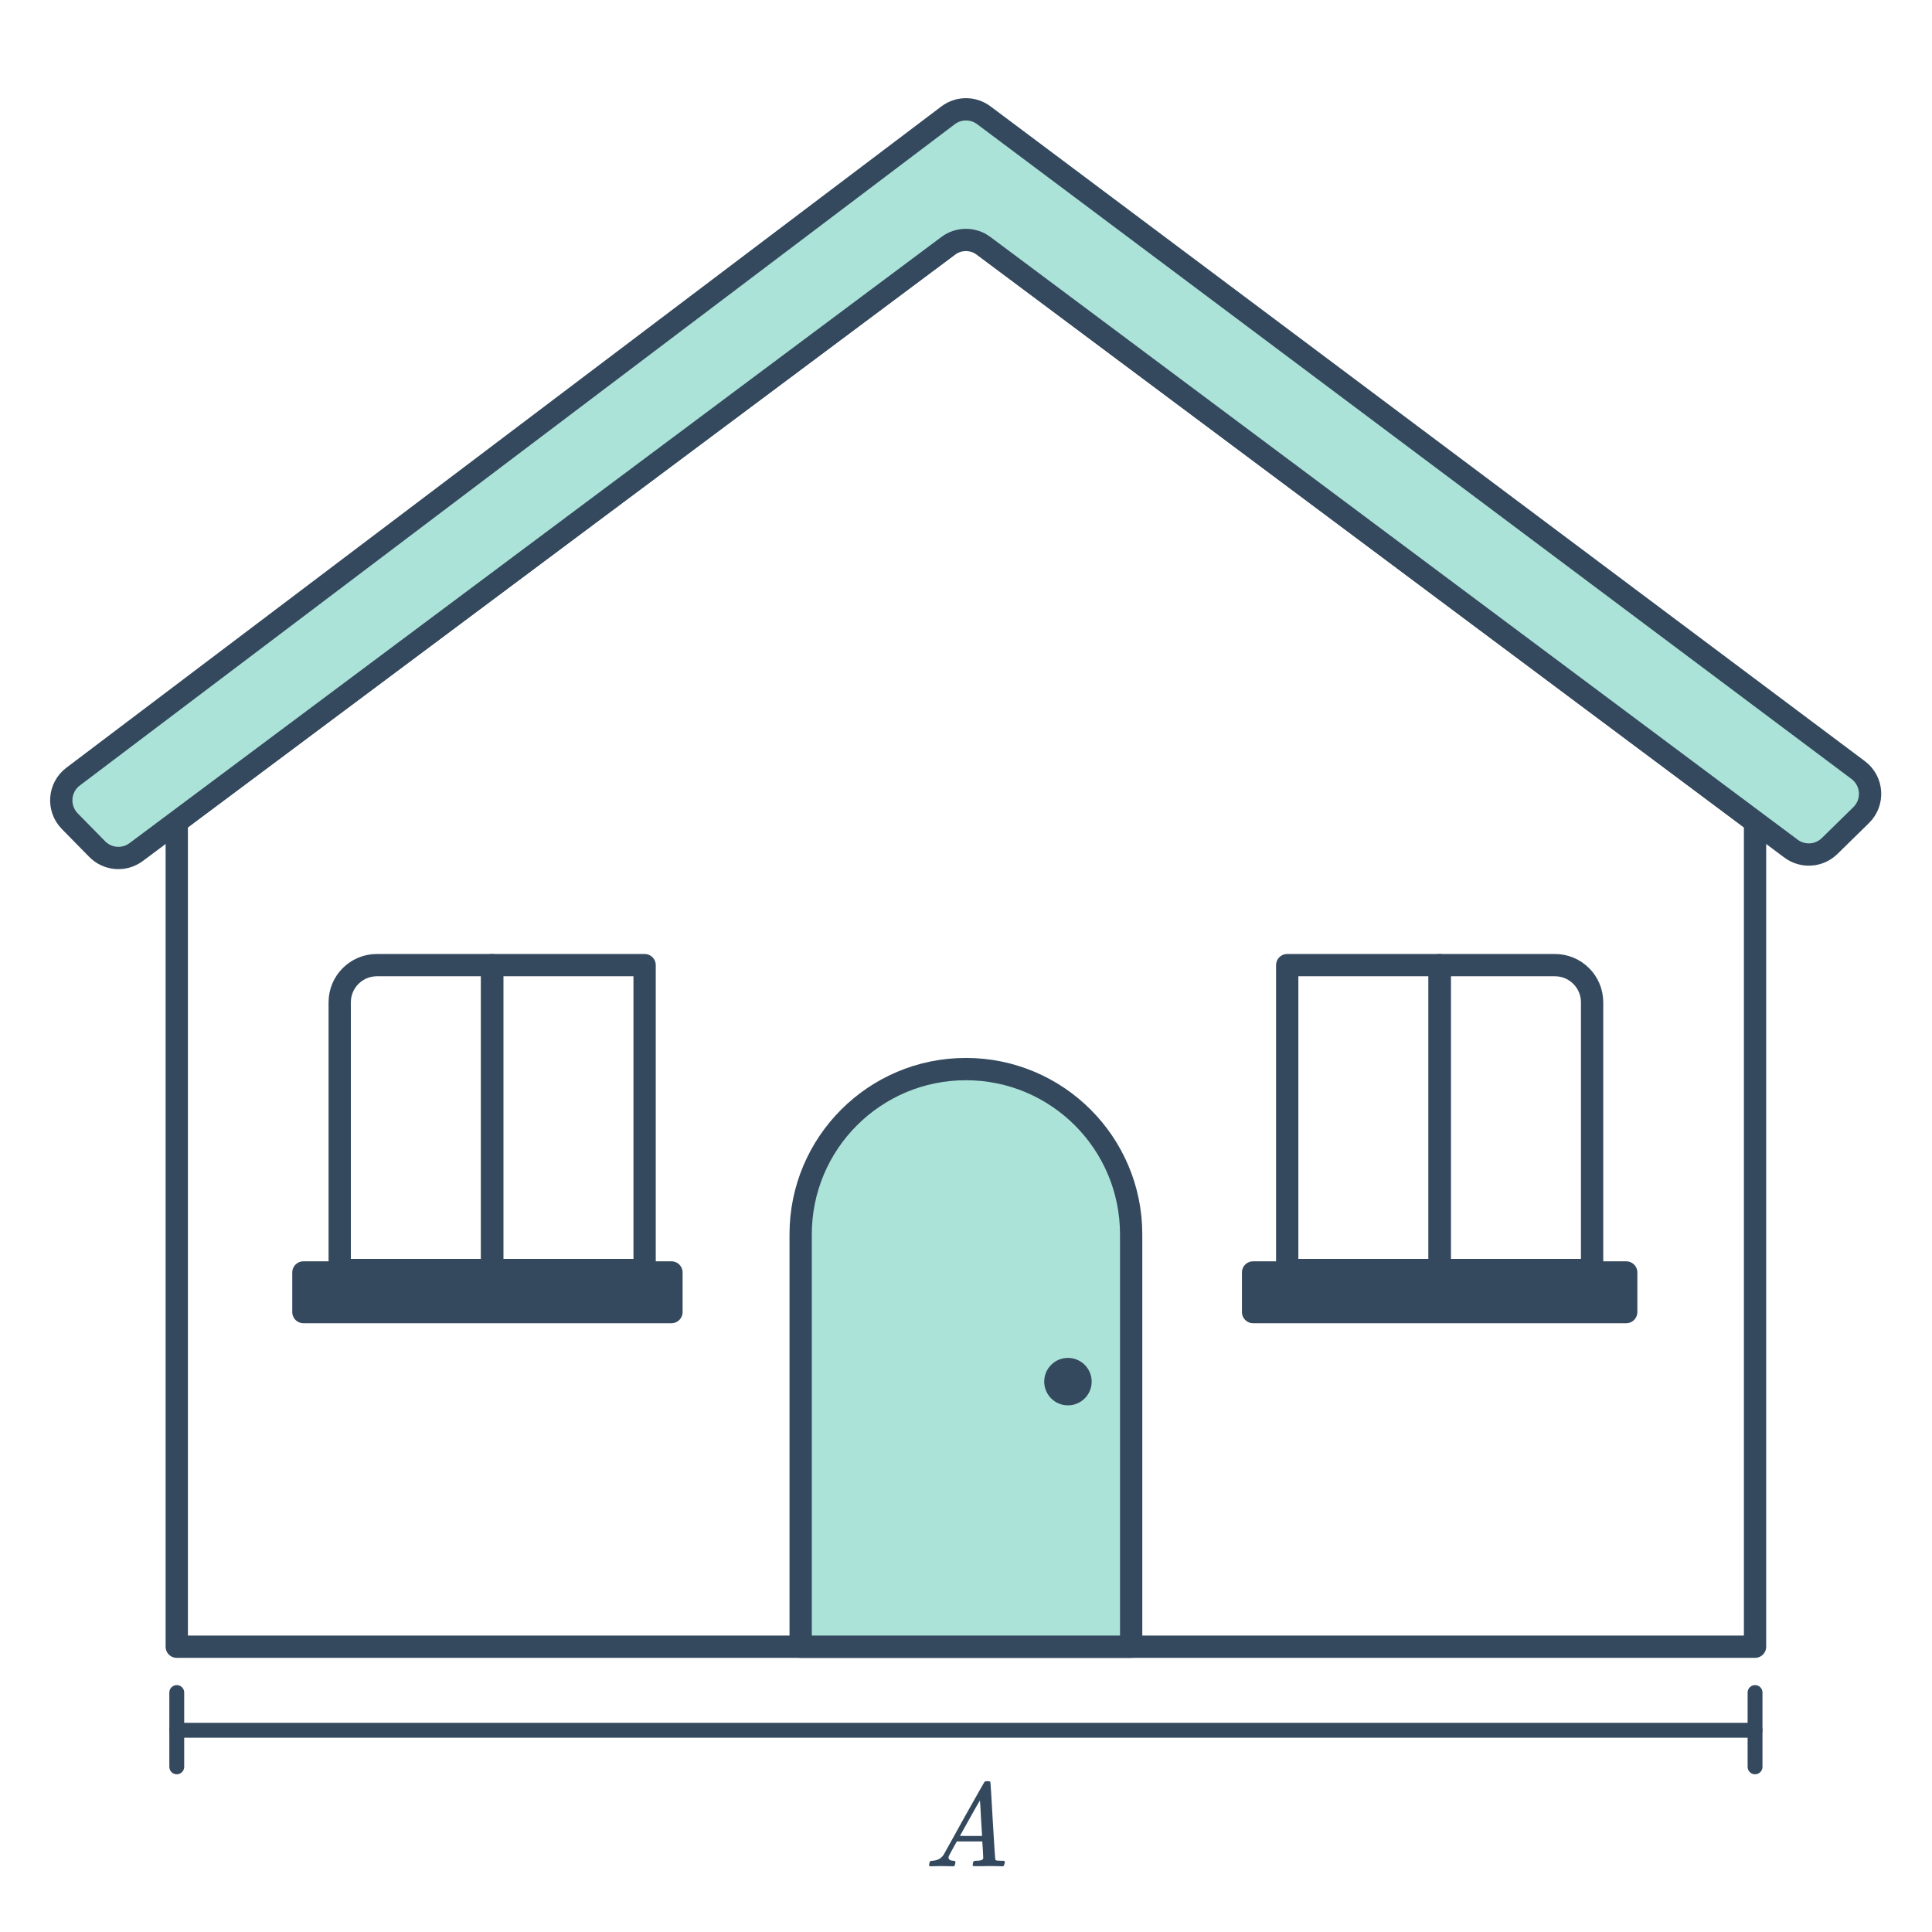
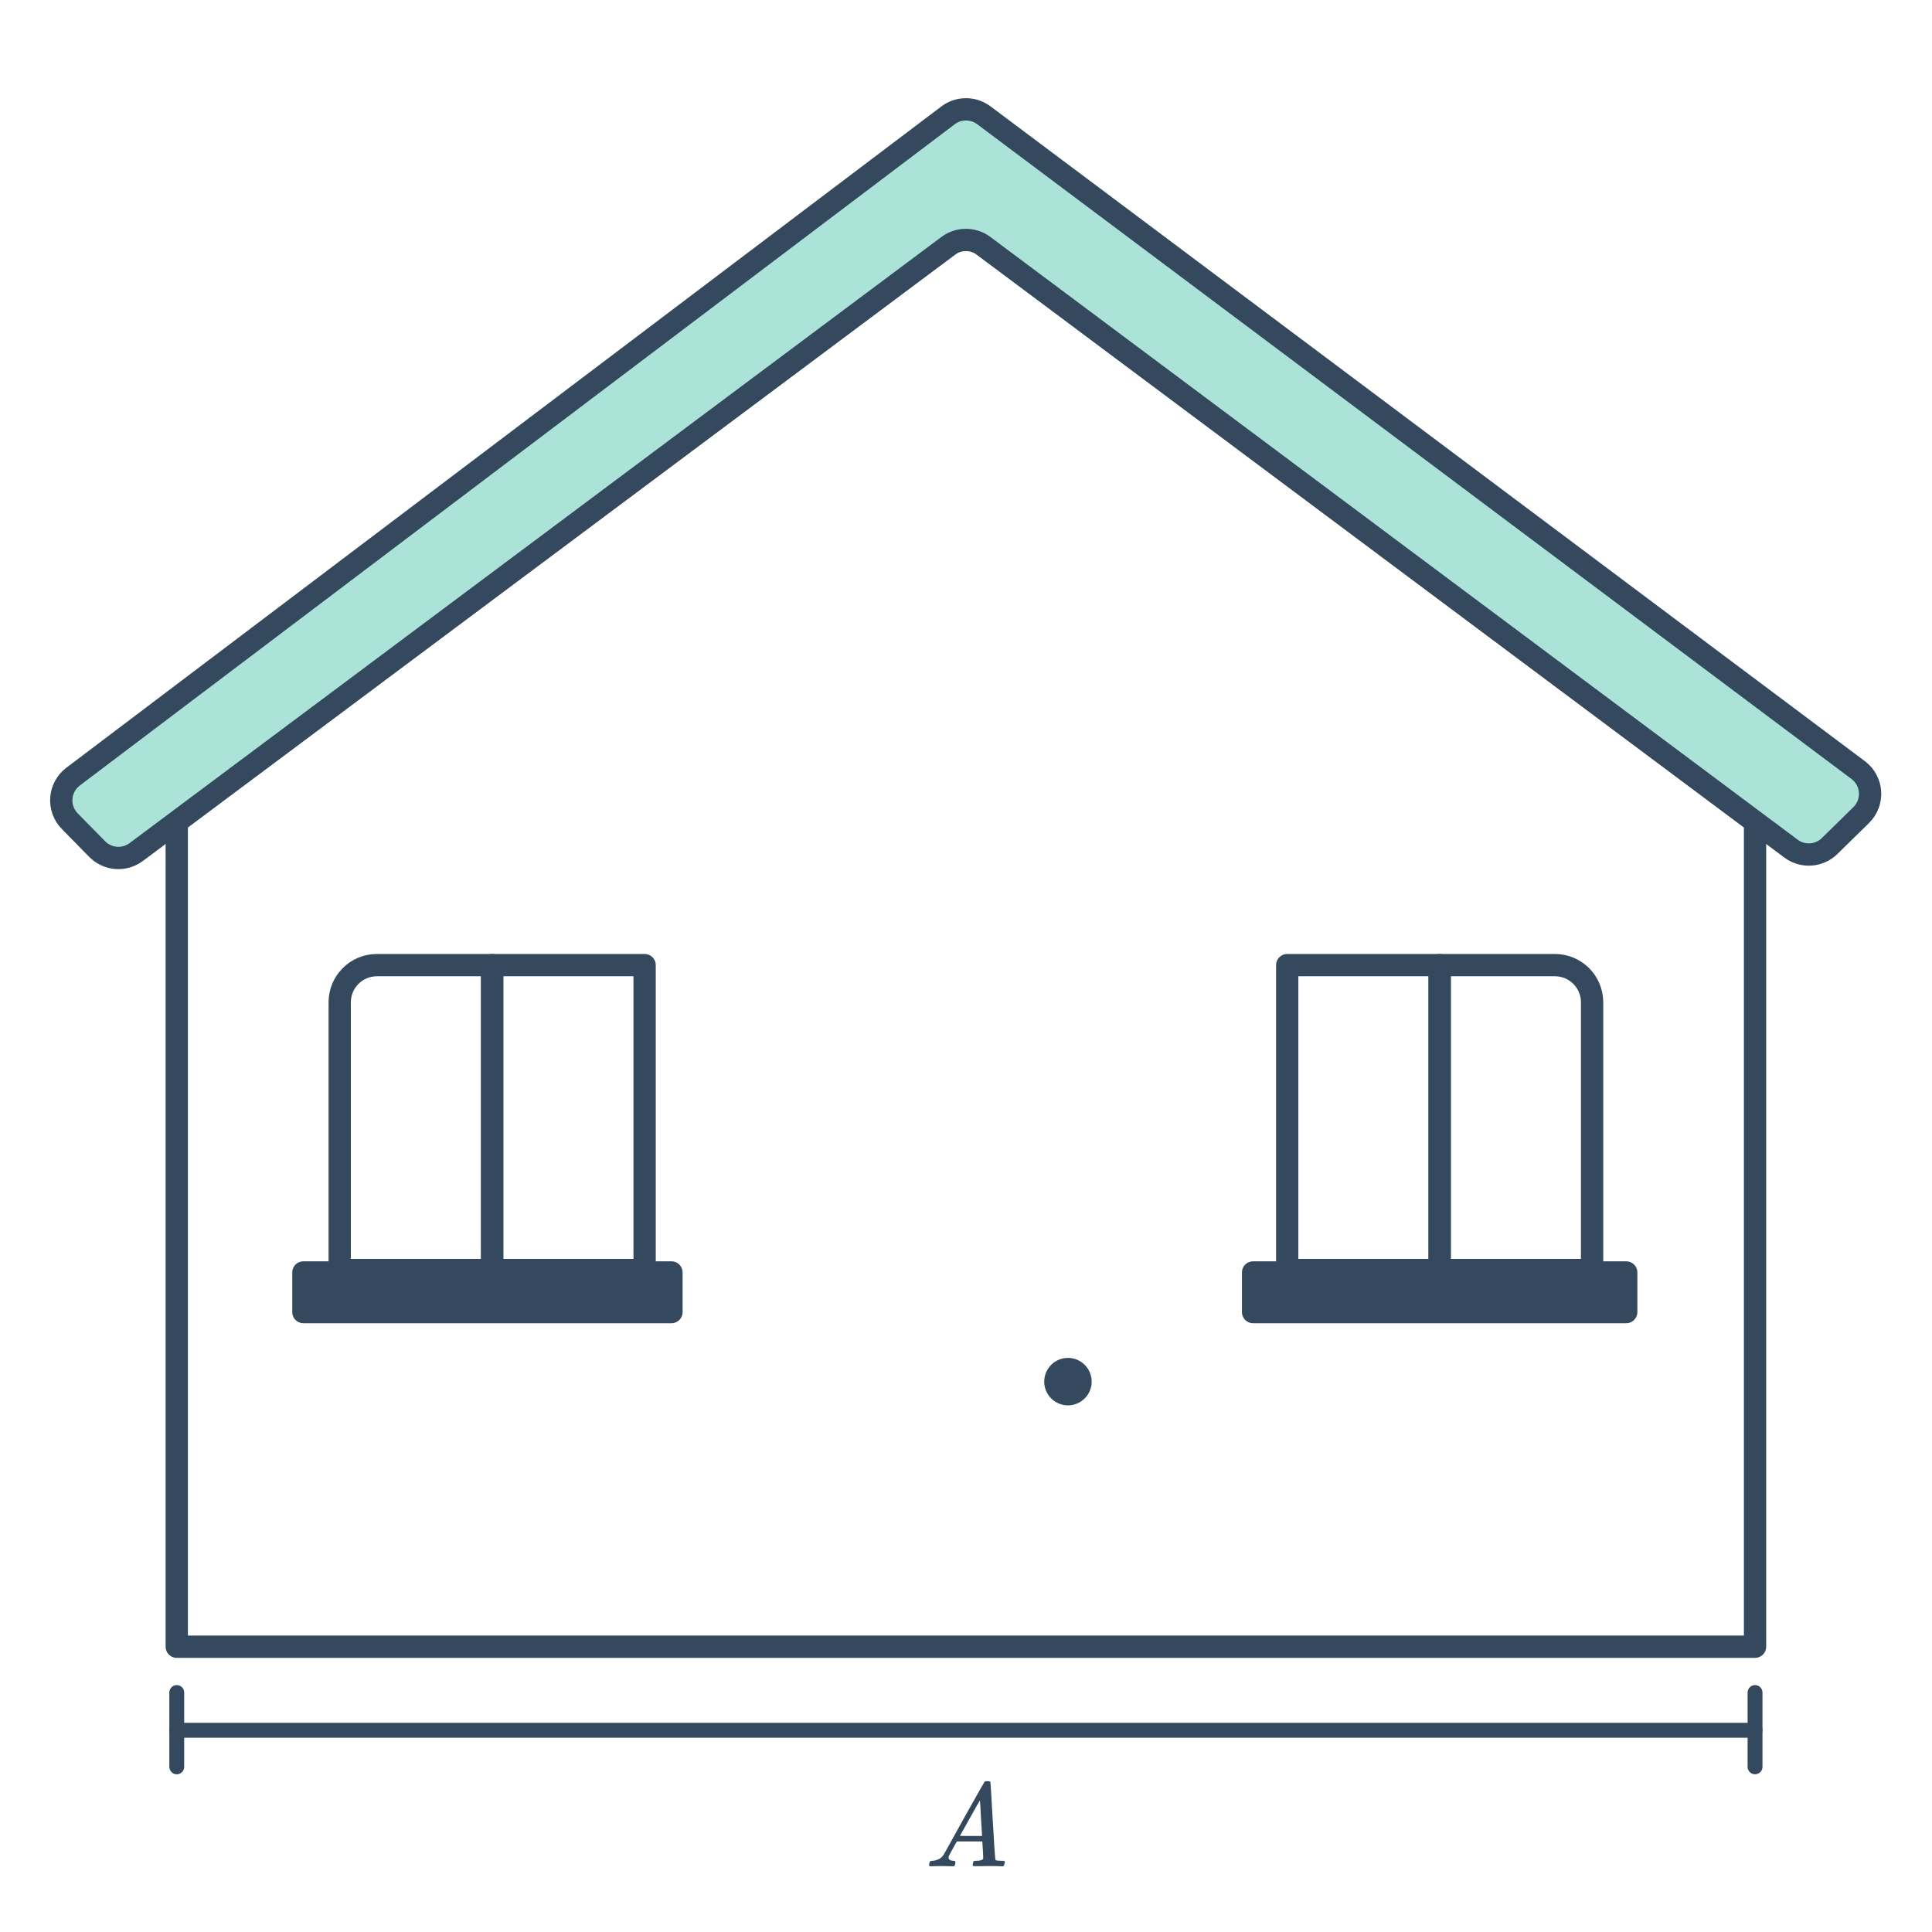
<svg xmlns="http://www.w3.org/2000/svg" width="260" height="260" viewBox="0 0 260 260" fill="none">
  <path d="M23.788 110.59L129.987 31.301L236.186 110.59V221.607H23.788V110.59Z" stroke="#34495E" stroke-width="3" stroke-miterlimit="10" stroke-linecap="round" stroke-linejoin="round" />
  <path d="M127.586 15.521L9.833 104.516C7.908 105.972 7.7 108.787 9.391 110.51L13.078 114.266C14.48 115.694 16.721 115.866 18.325 114.669L127.594 33.088C129.014 32.028 130.961 32.028 132.38 33.088L241.028 114.205C242.608 115.385 244.813 115.237 246.221 113.856L250.469 109.691C252.22 107.975 252.029 105.103 250.067 103.633L132.396 15.511C130.969 14.442 129.008 14.447 127.586 15.521Z" fill="#ACE3D9" stroke="#34495E" stroke-width="3" stroke-miterlimit="10" stroke-linecap="round" stroke-linejoin="round" />
-   <path d="M107.749 166.111C107.749 153.829 117.705 143.873 129.987 143.873C142.269 143.873 152.225 153.829 152.225 166.111V221.607H107.749V166.111Z" fill="#ACE3D9" stroke="#34495E" stroke-width="3" stroke-miterlimit="10" stroke-linecap="round" stroke-linejoin="round" />
  <path d="M45.717 134.883C45.717 132.122 47.955 129.883 50.717 129.883H66.232V170.917H45.717V134.883Z" stroke="#34495E" stroke-width="3" stroke-miterlimit="10" stroke-linecap="round" stroke-linejoin="round" />
  <path d="M214.257 134.883C214.257 132.122 212.019 129.883 209.257 129.883H193.742V170.917H214.257V134.883Z" stroke="#34495E" stroke-width="3" stroke-miterlimit="10" stroke-linecap="round" stroke-linejoin="round" />
  <rect x="173.227" y="129.883" width="20.515" height="41.034" stroke="#34495E" stroke-width="3" stroke-miterlimit="10" stroke-linecap="round" stroke-linejoin="round" />
  <rect x="218.849" y="171.243" width="5.33" height="50.215" transform="rotate(90 218.849 171.243)" fill="#34495E" stroke="#34495E" stroke-width="3" stroke-miterlimit="10" stroke-linecap="round" stroke-linejoin="round" />
  <rect x="90.361" y="171.243" width="5.33" height="49.529" transform="rotate(90 90.361 171.243)" fill="#34495E" stroke="#34495E" stroke-width="3" stroke-miterlimit="10" stroke-linecap="round" stroke-linejoin="round" />
  <rect x="66.234" y="129.883" width="20.515" height="41.034" stroke="#34495E" stroke-width="3" stroke-miterlimit="10" stroke-linecap="round" stroke-linejoin="round" />
  <circle cx="143.719" cy="185.933" r="3.193" fill="#34495E" />
  <path d="M23.788 232.851H236.186" stroke="#34495E" stroke-width="2" stroke-linecap="round" stroke-linejoin="round" />
  <path d="M236.186 227.774V237.774" stroke="#34495E" stroke-width="2" stroke-linecap="round" stroke-linejoin="round" />
  <path d="M23.788 227.774V237.774" stroke="#34495E" stroke-width="2" stroke-linecap="round" stroke-linejoin="round" />
  <path d="M127.52 251.14C127.179 251.129 126.886 251.124 126.64 251.124C126.395 251.124 126.123 251.129 125.824 251.14C125.536 251.151 125.339 251.156 125.232 251.156C125.094 251.156 125.024 251.103 125.024 250.996C125.024 250.964 125.04 250.879 125.072 250.74C125.115 250.601 125.142 250.527 125.152 250.516C125.174 250.452 125.275 250.42 125.456 250.42C126.128 250.377 126.624 250.127 126.944 249.668C127.008 249.561 127.046 249.503 127.056 249.492C127.056 249.471 127.952 247.855 129.744 244.644C131.547 241.433 132.459 239.823 132.48 239.812C132.502 239.78 132.539 239.753 132.592 239.732C132.624 239.711 132.731 239.7 132.912 239.7C133.094 239.7 133.216 239.732 133.28 239.796C133.302 239.817 133.408 241.556 133.6 245.012C133.803 248.532 133.926 250.303 133.968 250.324H133.984C134.07 250.388 134.358 250.42 134.848 250.42H135.12C135.195 250.495 135.232 250.548 135.232 250.58C135.232 250.665 135.206 250.777 135.152 250.916C135.099 251.044 135.056 251.124 135.024 251.156H134.816C134.486 251.135 133.883 251.124 133.008 251.124C132.795 251.124 132.48 251.129 132.064 251.14C131.648 251.14 131.344 251.14 131.152 251.14C130.982 251.14 130.896 251.097 130.896 251.012C130.896 250.98 130.907 250.9 130.928 250.772C130.939 250.74 130.95 250.703 130.96 250.66C130.971 250.607 130.976 250.575 130.976 250.564C130.987 250.543 130.998 250.521 131.008 250.5C131.03 250.468 131.051 250.452 131.072 250.452C131.094 250.441 131.12 250.436 131.152 250.436C131.195 250.425 131.243 250.42 131.296 250.42C131.979 250.42 132.32 250.297 132.32 250.052C132.32 249.999 132.304 249.641 132.272 248.98L132.192 247.812H128.768L128.256 248.724C127.894 249.375 127.712 249.711 127.712 249.732C127.67 249.807 127.648 249.887 127.648 249.972C127.648 250.249 127.872 250.399 128.32 250.42C128.448 250.42 128.528 250.452 128.56 250.516C128.582 250.548 128.576 250.649 128.544 250.82C128.512 250.969 128.48 251.065 128.448 251.108C128.416 251.14 128.347 251.156 128.24 251.156C128.102 251.156 127.862 251.151 127.52 251.14ZM132.16 246.996C132.15 246.964 132.102 246.18 132.016 244.644C131.942 243.108 131.894 242.329 131.872 242.308L131.552 242.836C131.339 243.199 130.998 243.807 130.528 244.66L129.184 247.06C129.184 247.071 129.68 247.076 130.672 247.076H132.16V246.996Z" fill="#34495E" />
</svg>